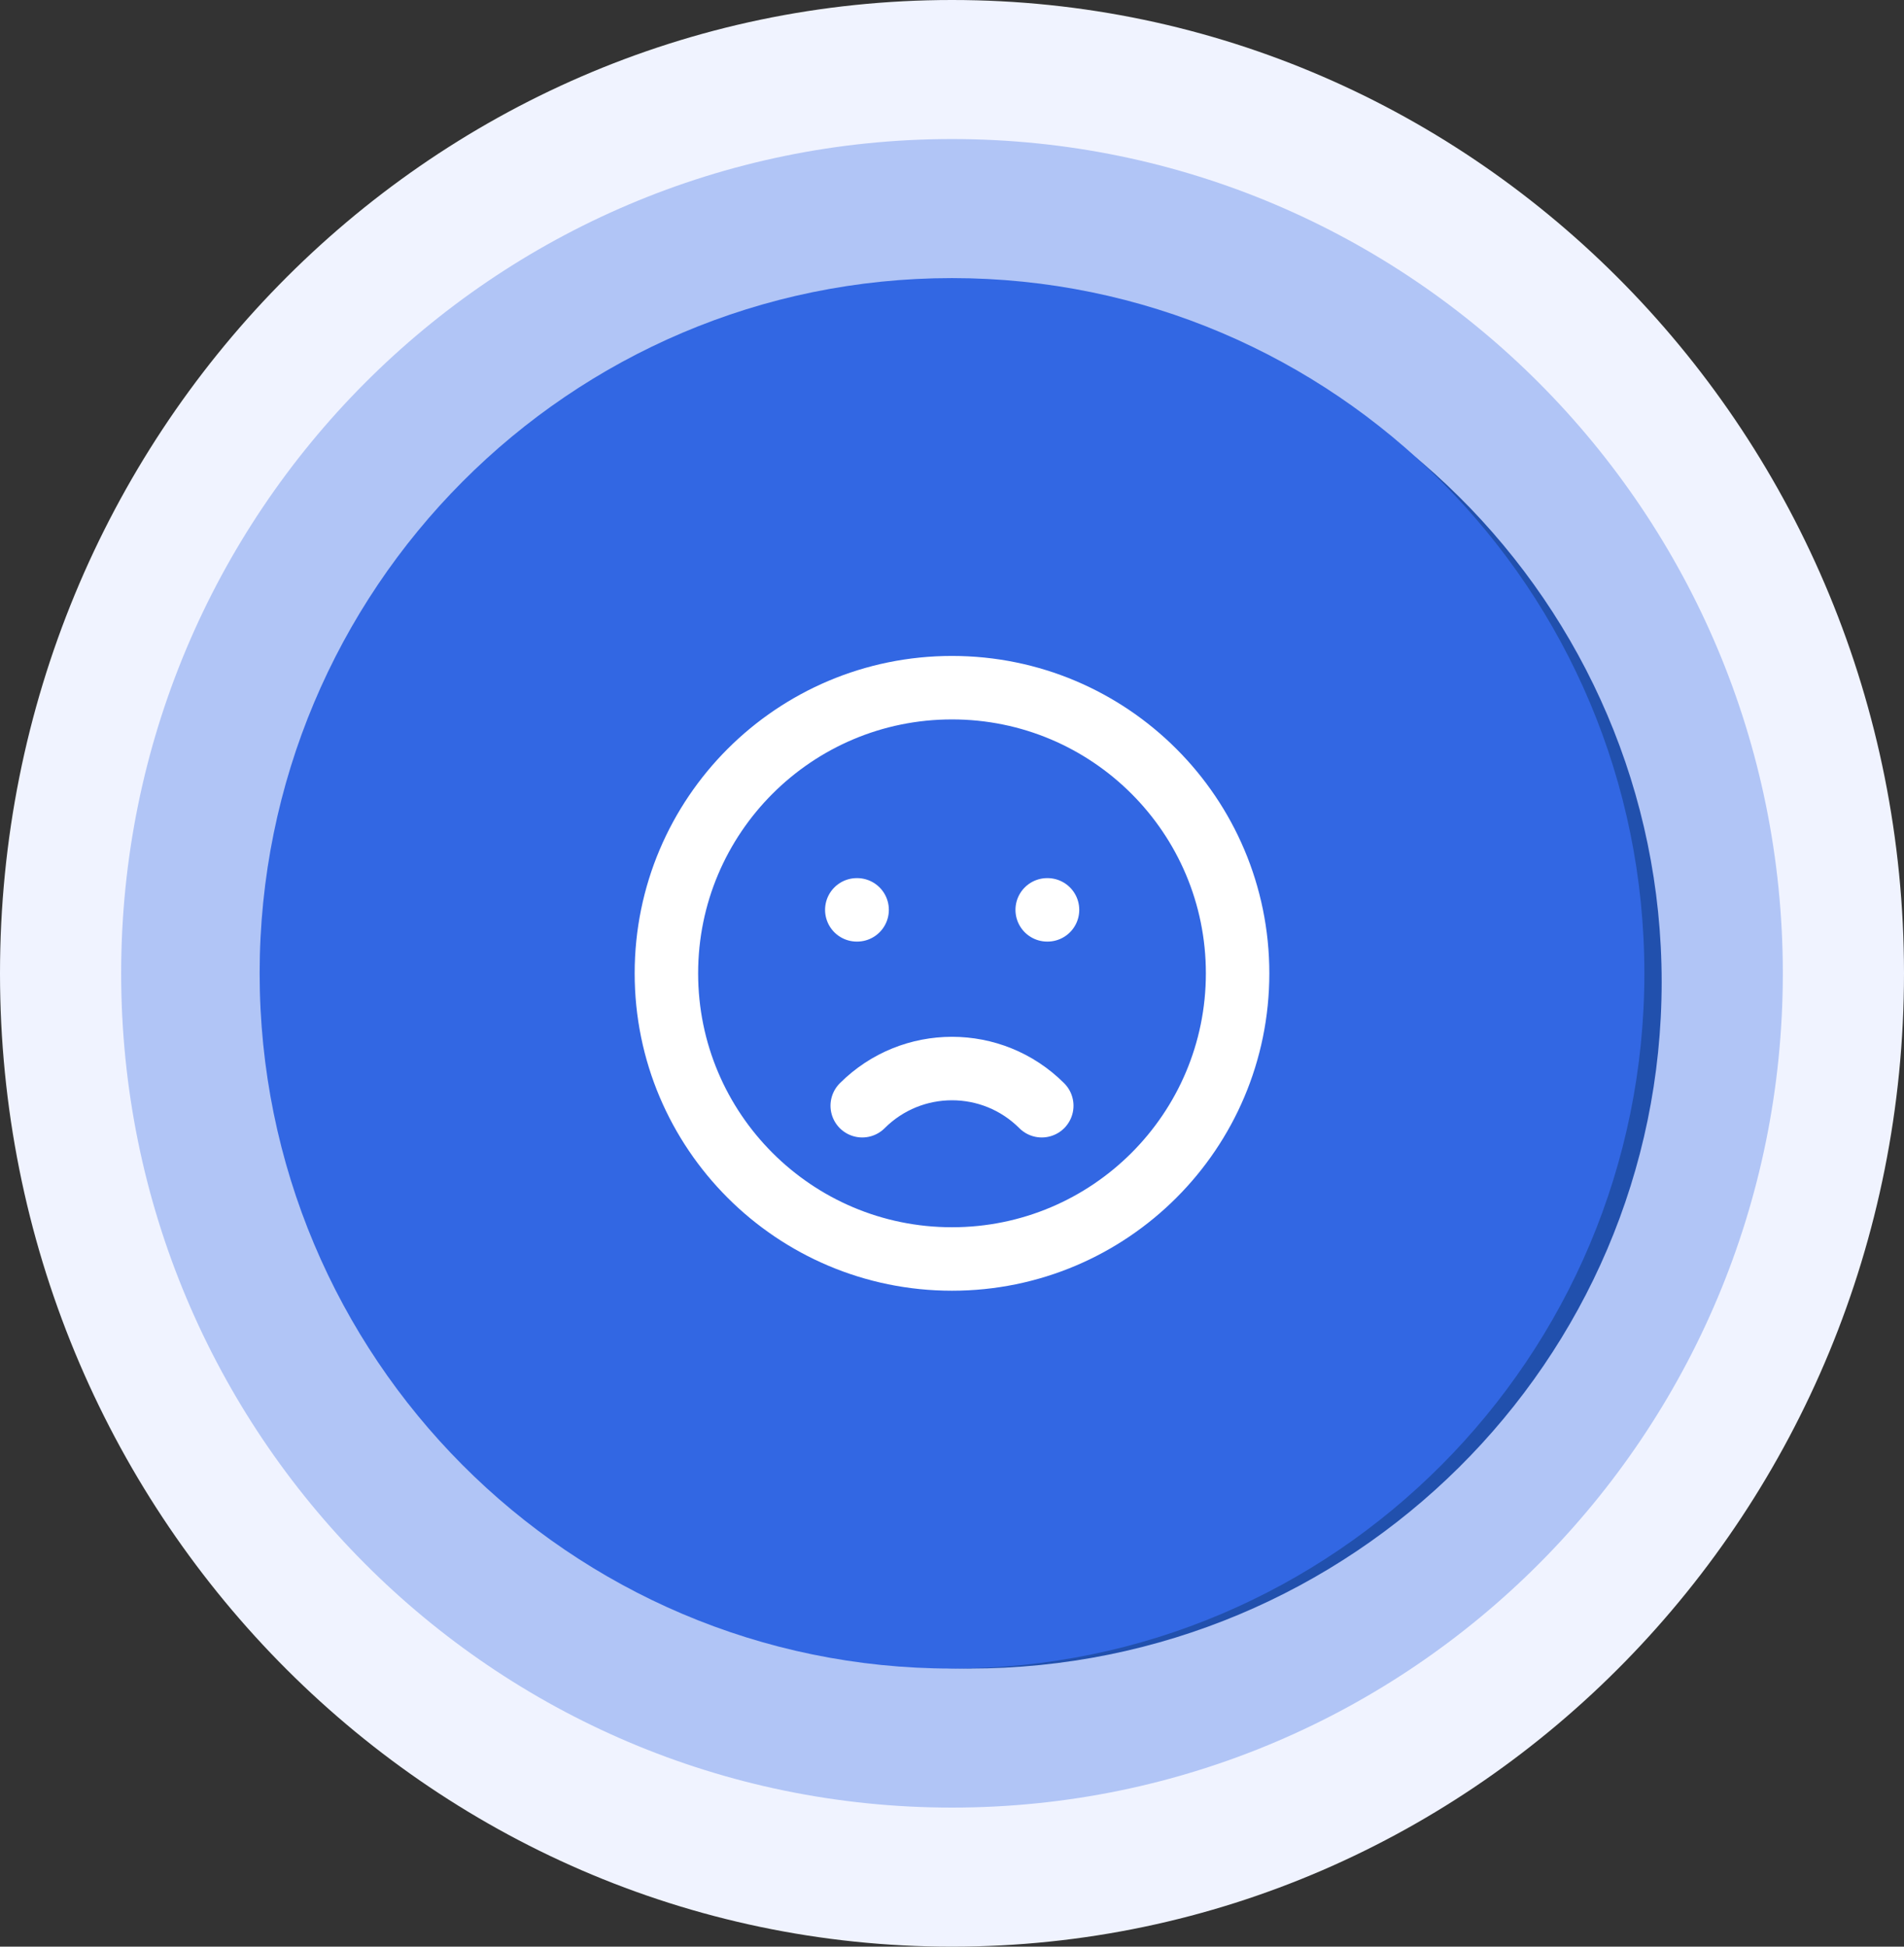
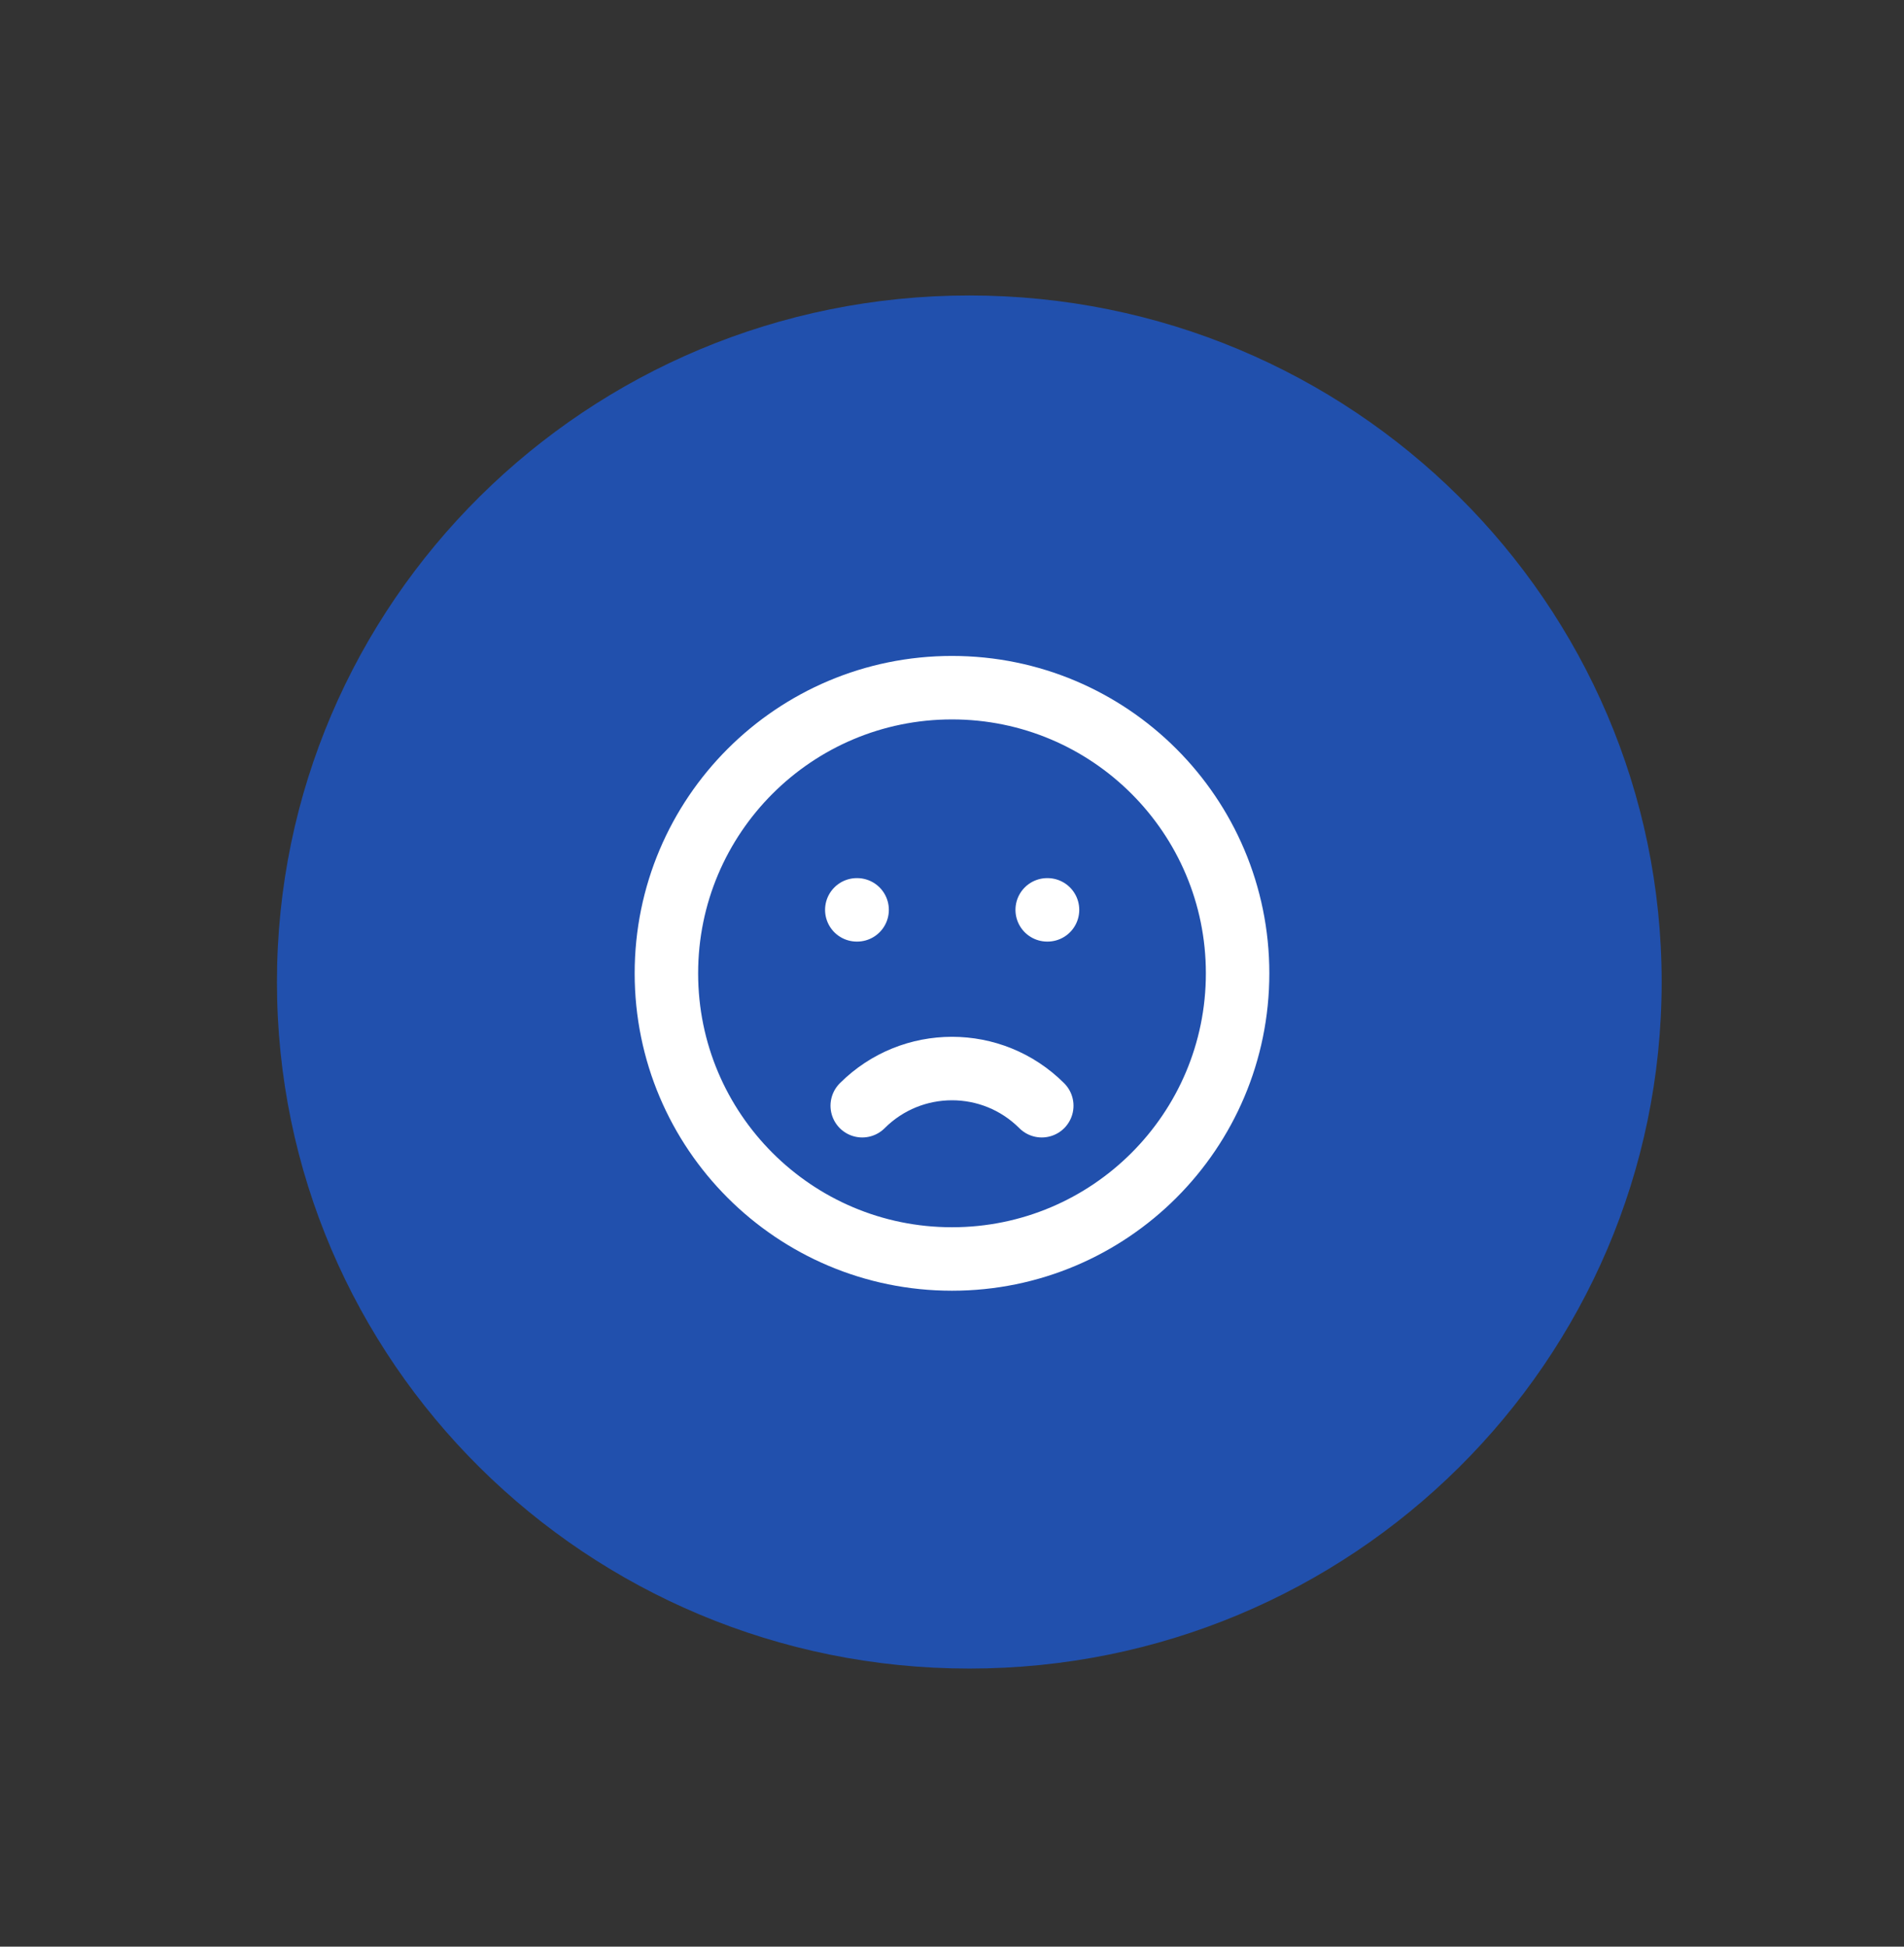
<svg xmlns="http://www.w3.org/2000/svg" width="90" height="92" viewBox="0 0 90 92" fill="none">
  <rect x="0" y="0" width="90" height="92" fill="#333333" stroke="none" />
  <g clip-path="url(#clip0_1410_6699)">
-     <path d="M45 92C69.853 92 90 71.405 90 46C90 20.595 69.853 0 45 0C20.147 0 0 20.595 0 46C0 71.405 20.147 92 45 92Z" fill="#F0F3FF" />
-     <path d="M45 85.428C66.689 85.428 84.272 67.776 84.272 46C84.272 24.224 66.689 6.571 45 6.571C23.31 6.571 5.727 24.224 5.727 46C5.727 67.776 23.31 85.428 45 85.428Z" fill="#B1C5F6" />
    <path d="M45.818 78.857C63.893 78.857 78.545 64.331 78.545 46.411C78.545 28.491 63.893 13.964 45.818 13.964C27.743 13.964 13.091 28.491 13.091 46.411C13.091 64.331 27.743 78.857 45.818 78.857Z" fill="#2150AD" />
-     <path d="M45 78.857C63.075 78.857 77.728 64.147 77.728 46C77.728 27.854 63.075 13.143 45 13.143C26.925 13.143 12.273 27.854 12.273 46C12.273 64.147 26.925 78.857 45 78.857Z" fill="#3267E3" />
    <path d="M40.757 52.257C43.101 49.914 46.9 49.914 49.243 52.257M40.5 43H40.515M49.5 43H49.515M58.5 46C58.5 53.456 52.456 59.5 45 59.5C37.544 59.5 31.5 53.456 31.5 46C31.5 38.544 37.544 32.5 45 32.5C52.456 32.5 58.5 38.544 58.5 46Z" stroke="white" stroke-width="3" stroke-linecap="round" stroke-linejoin="round" />
  </g>
  <defs>
    <clipPath id="clip0_1410_6699">
      <rect width="90" height="92" fill="white" />
    </clipPath>
  </defs>
</svg>